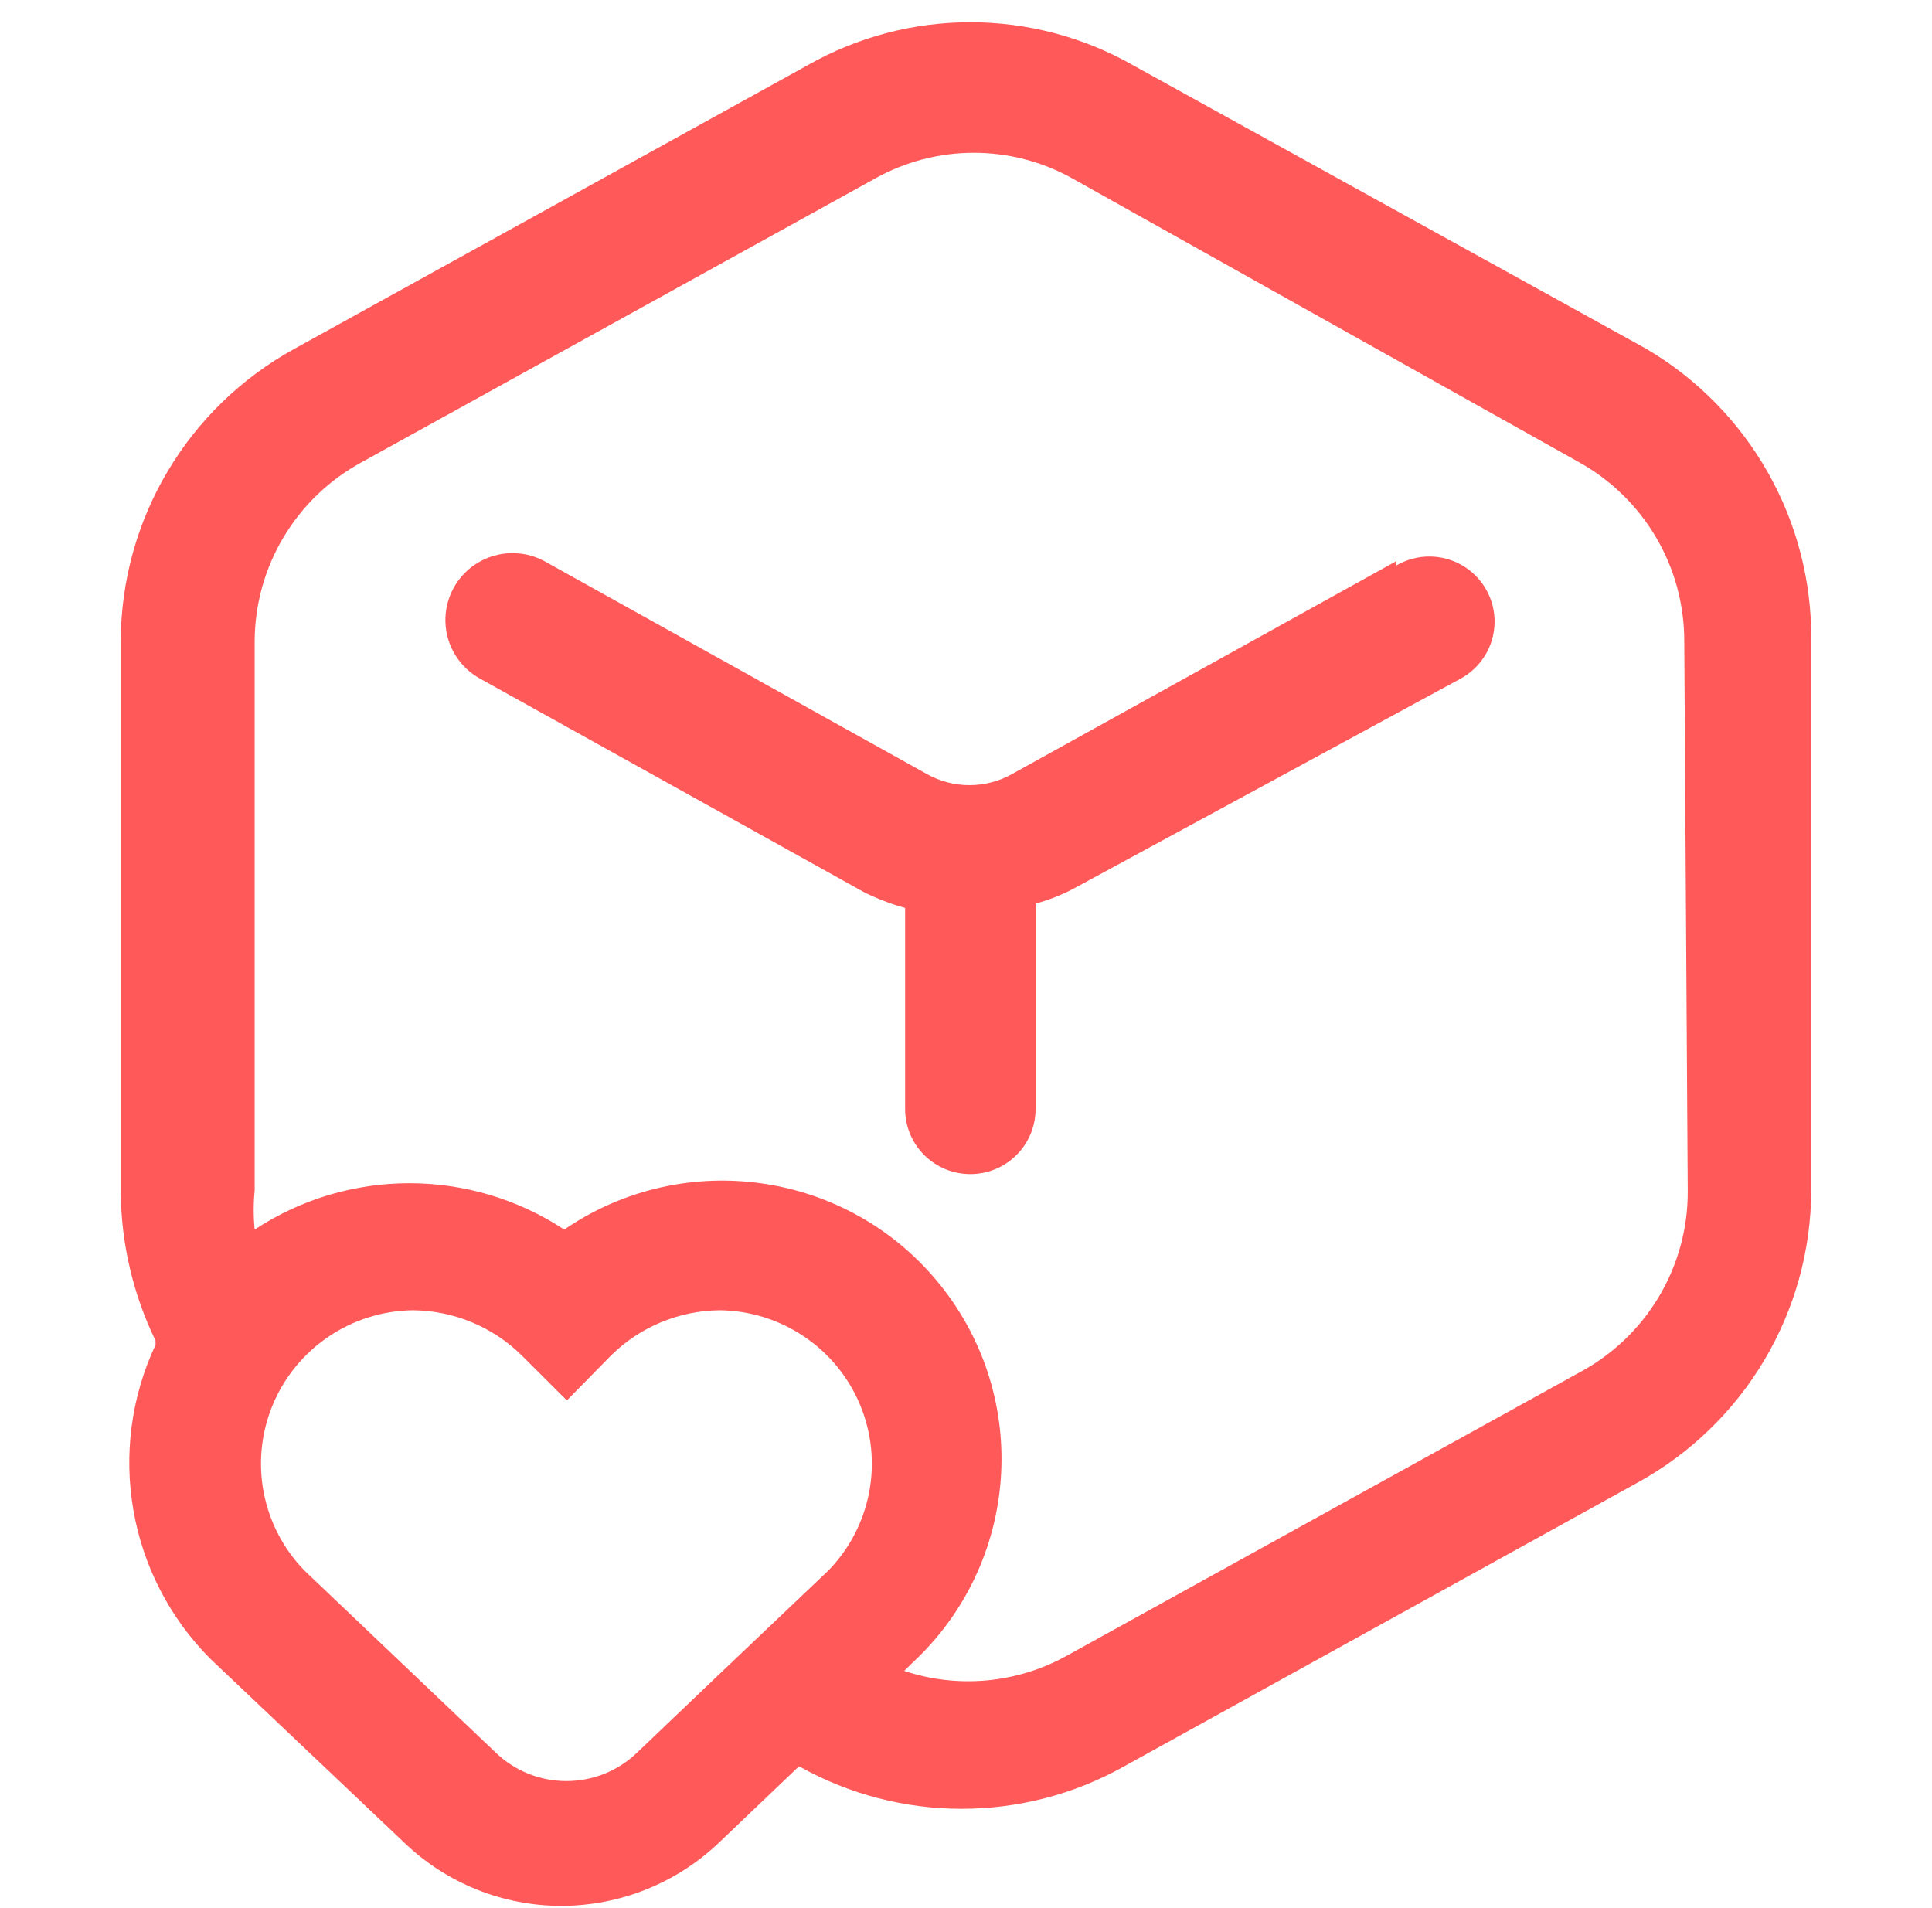
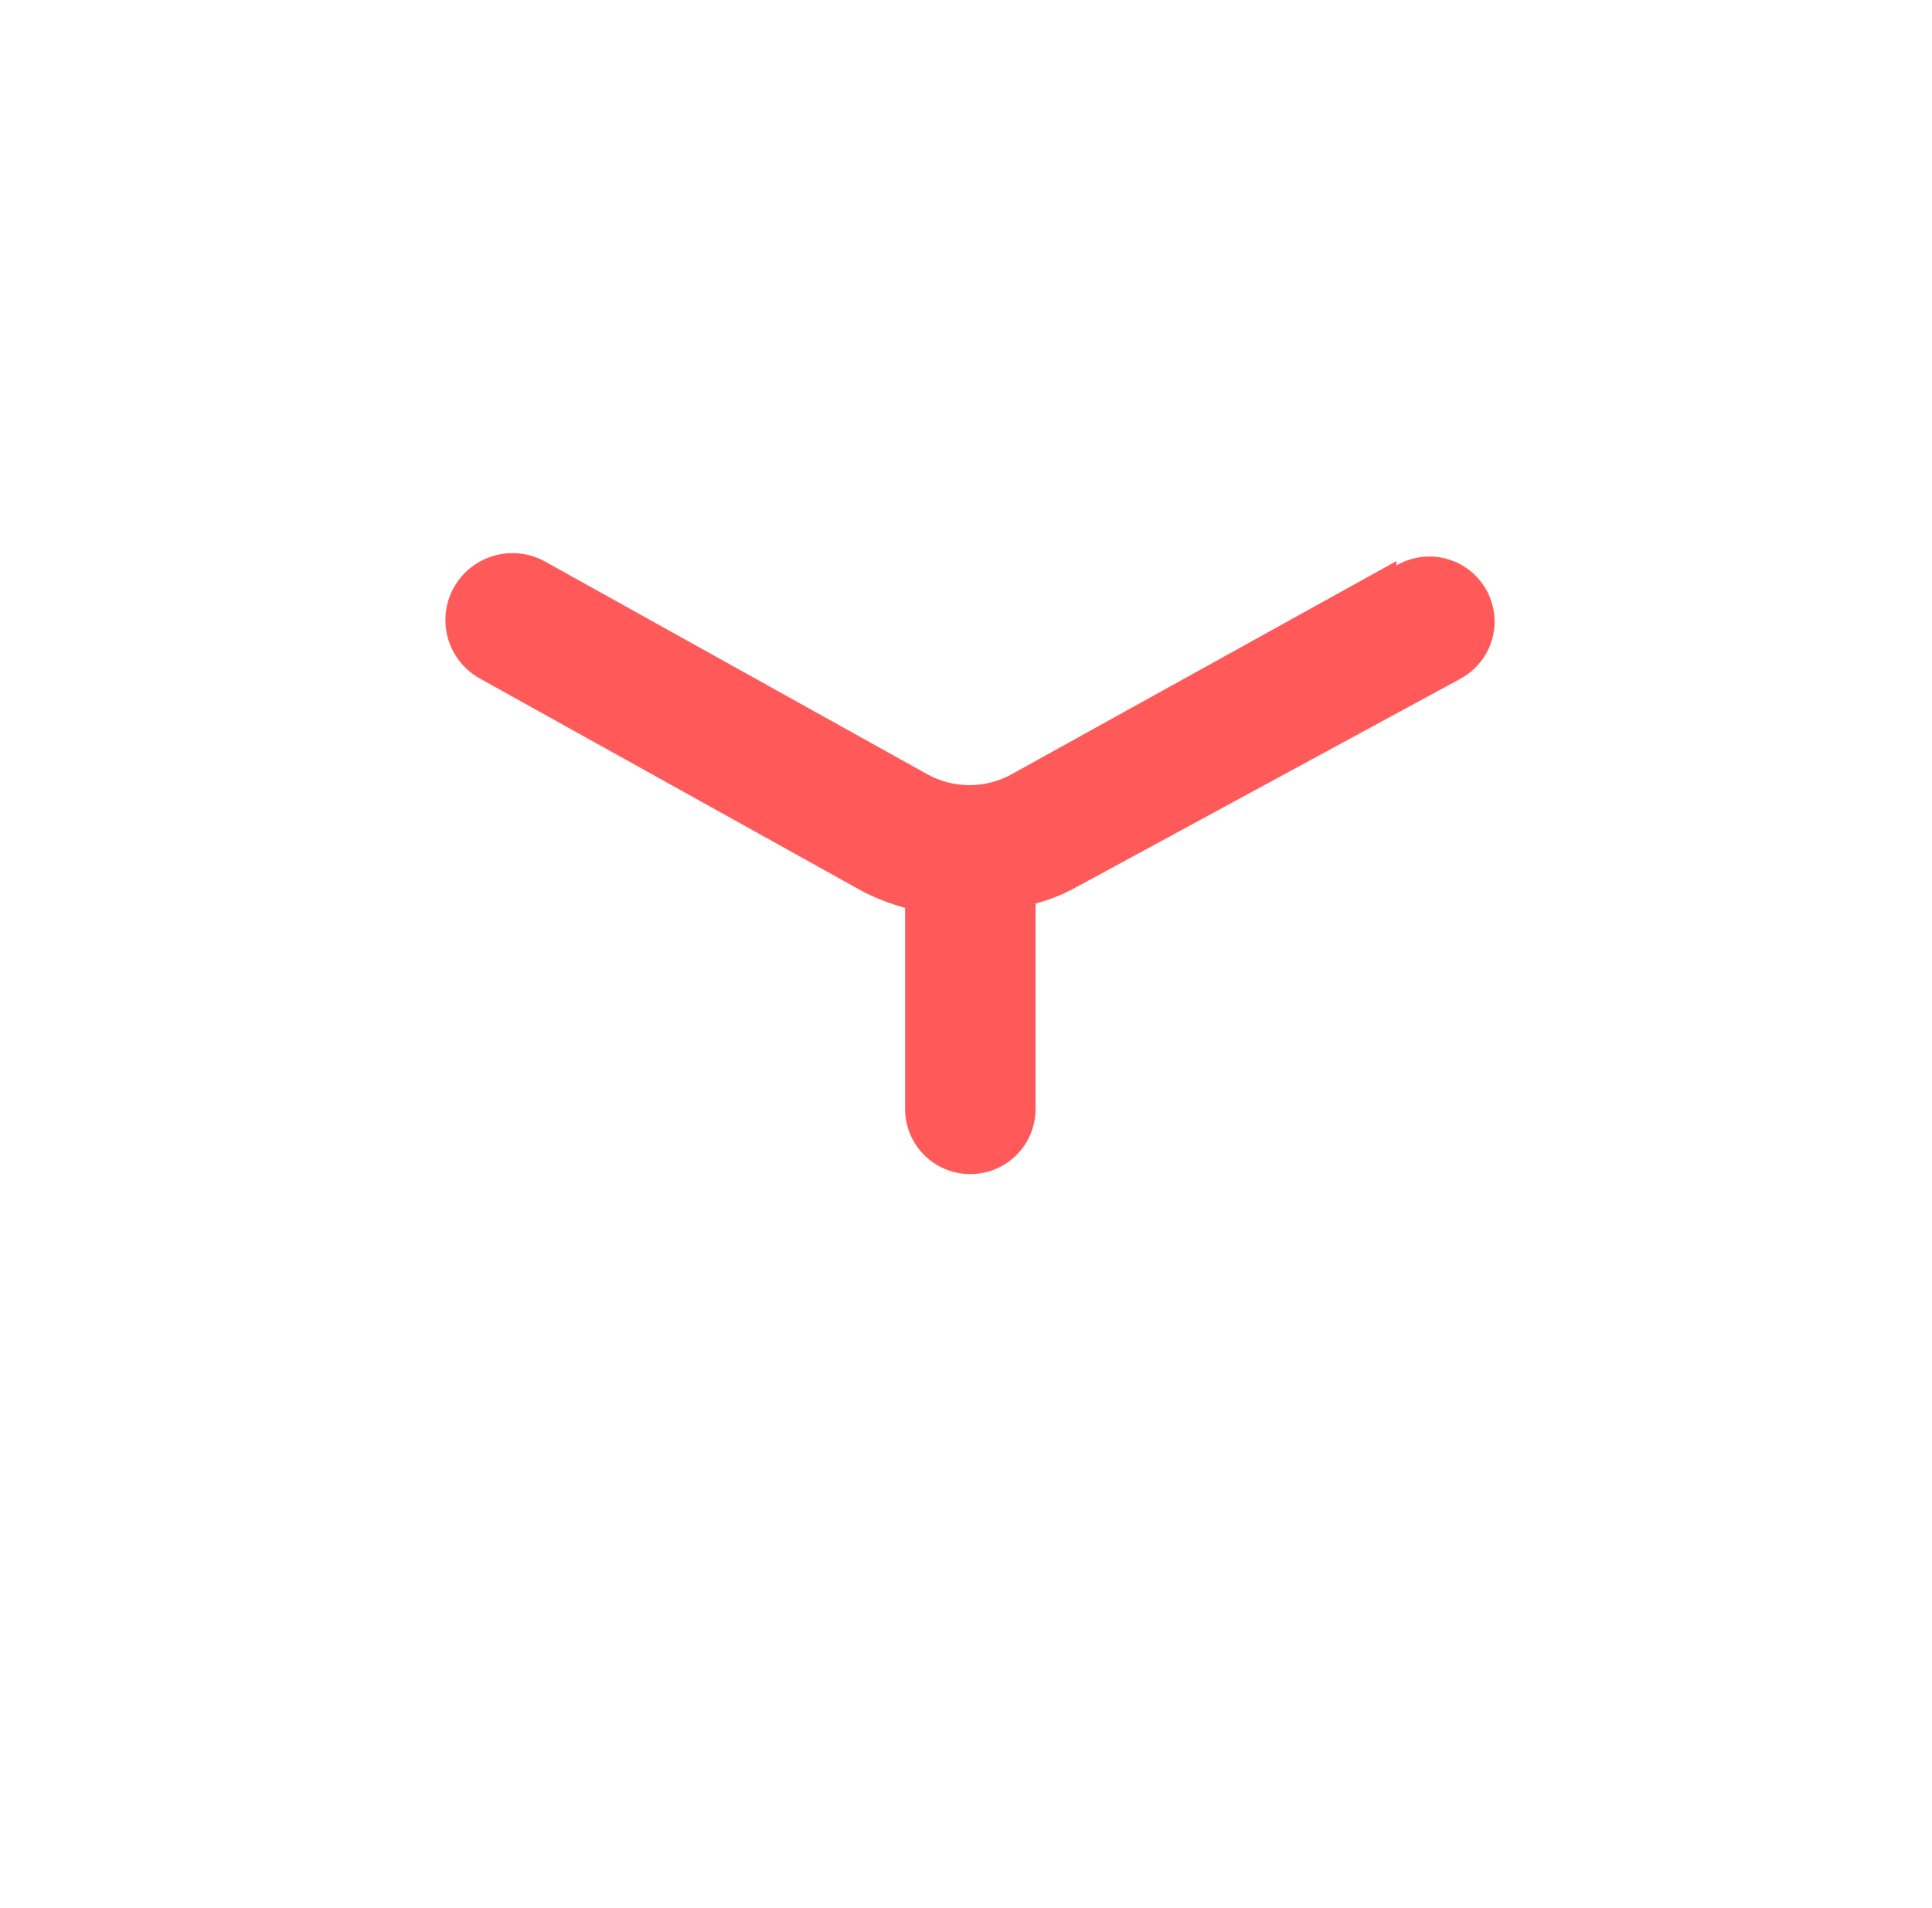
<svg xmlns="http://www.w3.org/2000/svg" width="80" height="79" viewBox="0 0 80 79" fill="none">
-   <path fill-rule="evenodd" clip-rule="evenodd" d="M68.158 14.438L46.913 2.698C42.739 0.328 37.621 0.328 33.446 2.698L12.202 14.438C7.774 16.866 5.016 21.499 5 26.538V49.336C5.013 51.476 5.505 53.586 6.44 55.511V55.691C4.389 60.069 5.295 65.258 8.709 68.688L16.738 76.3C18.487 77.984 20.825 78.924 23.256 78.921C25.668 78.913 27.986 77.989 29.737 76.335L33.086 73.14C37.266 75.488 42.373 75.488 46.553 73.14L67.797 61.4C72.225 58.972 74.983 54.339 74.999 49.3V26.538C75.056 21.574 72.447 16.958 68.158 14.438ZM29.701 69.406L26.389 72.566C24.754 74.148 22.154 74.148 20.519 72.566L12.598 65.026C10.83 63.203 10.319 60.506 11.297 58.165C12.275 55.824 14.556 54.287 17.099 54.255C18.785 54.27 20.4 54.939 21.6 56.122L23.472 57.989L25.308 56.122C26.508 54.939 28.122 54.27 29.809 54.255C32.352 54.287 34.633 55.824 35.611 58.165C36.589 60.506 36.078 63.203 34.31 65.026L29.701 69.406ZM65.385 56.84C68.164 55.363 69.896 52.476 69.886 49.336L69.742 26.538C69.741 23.467 68.074 20.637 65.385 19.141L44.428 7.401C41.881 5.968 38.767 5.968 36.219 7.401L14.974 19.141C12.257 20.619 10.561 23.452 10.545 26.538V49.3C10.492 49.837 10.492 50.379 10.545 50.916C14.432 48.356 19.477 48.356 23.364 50.916C28.357 47.494 35.152 48.496 38.937 53.214C42.722 57.931 42.211 64.762 37.767 68.868L37.443 69.191C39.663 69.927 42.091 69.706 44.14 68.58L65.385 56.84Z" fill="#FF5959" />
  <path d="M57.823 23.234L41.944 32.031C40.83 32.672 39.457 32.672 38.343 32.031L22.536 23.234C21.661 22.766 20.602 22.799 19.758 23.32C18.914 23.841 18.413 24.772 18.444 25.762C18.475 26.751 19.032 27.649 19.907 28.117L35.787 36.949C36.329 37.217 36.896 37.434 37.479 37.596V45.925C37.479 47.413 38.688 48.618 40.18 48.618C41.671 48.618 42.88 47.413 42.88 45.925V37.416C43.47 37.258 44.038 37.028 44.572 36.734L60.452 28.117C61.316 27.66 61.866 26.773 61.887 25.798C61.909 24.822 61.4 23.912 60.557 23.417C59.714 22.922 58.668 22.921 57.823 23.414V23.234Z" fill="#FF5959" />
</svg>